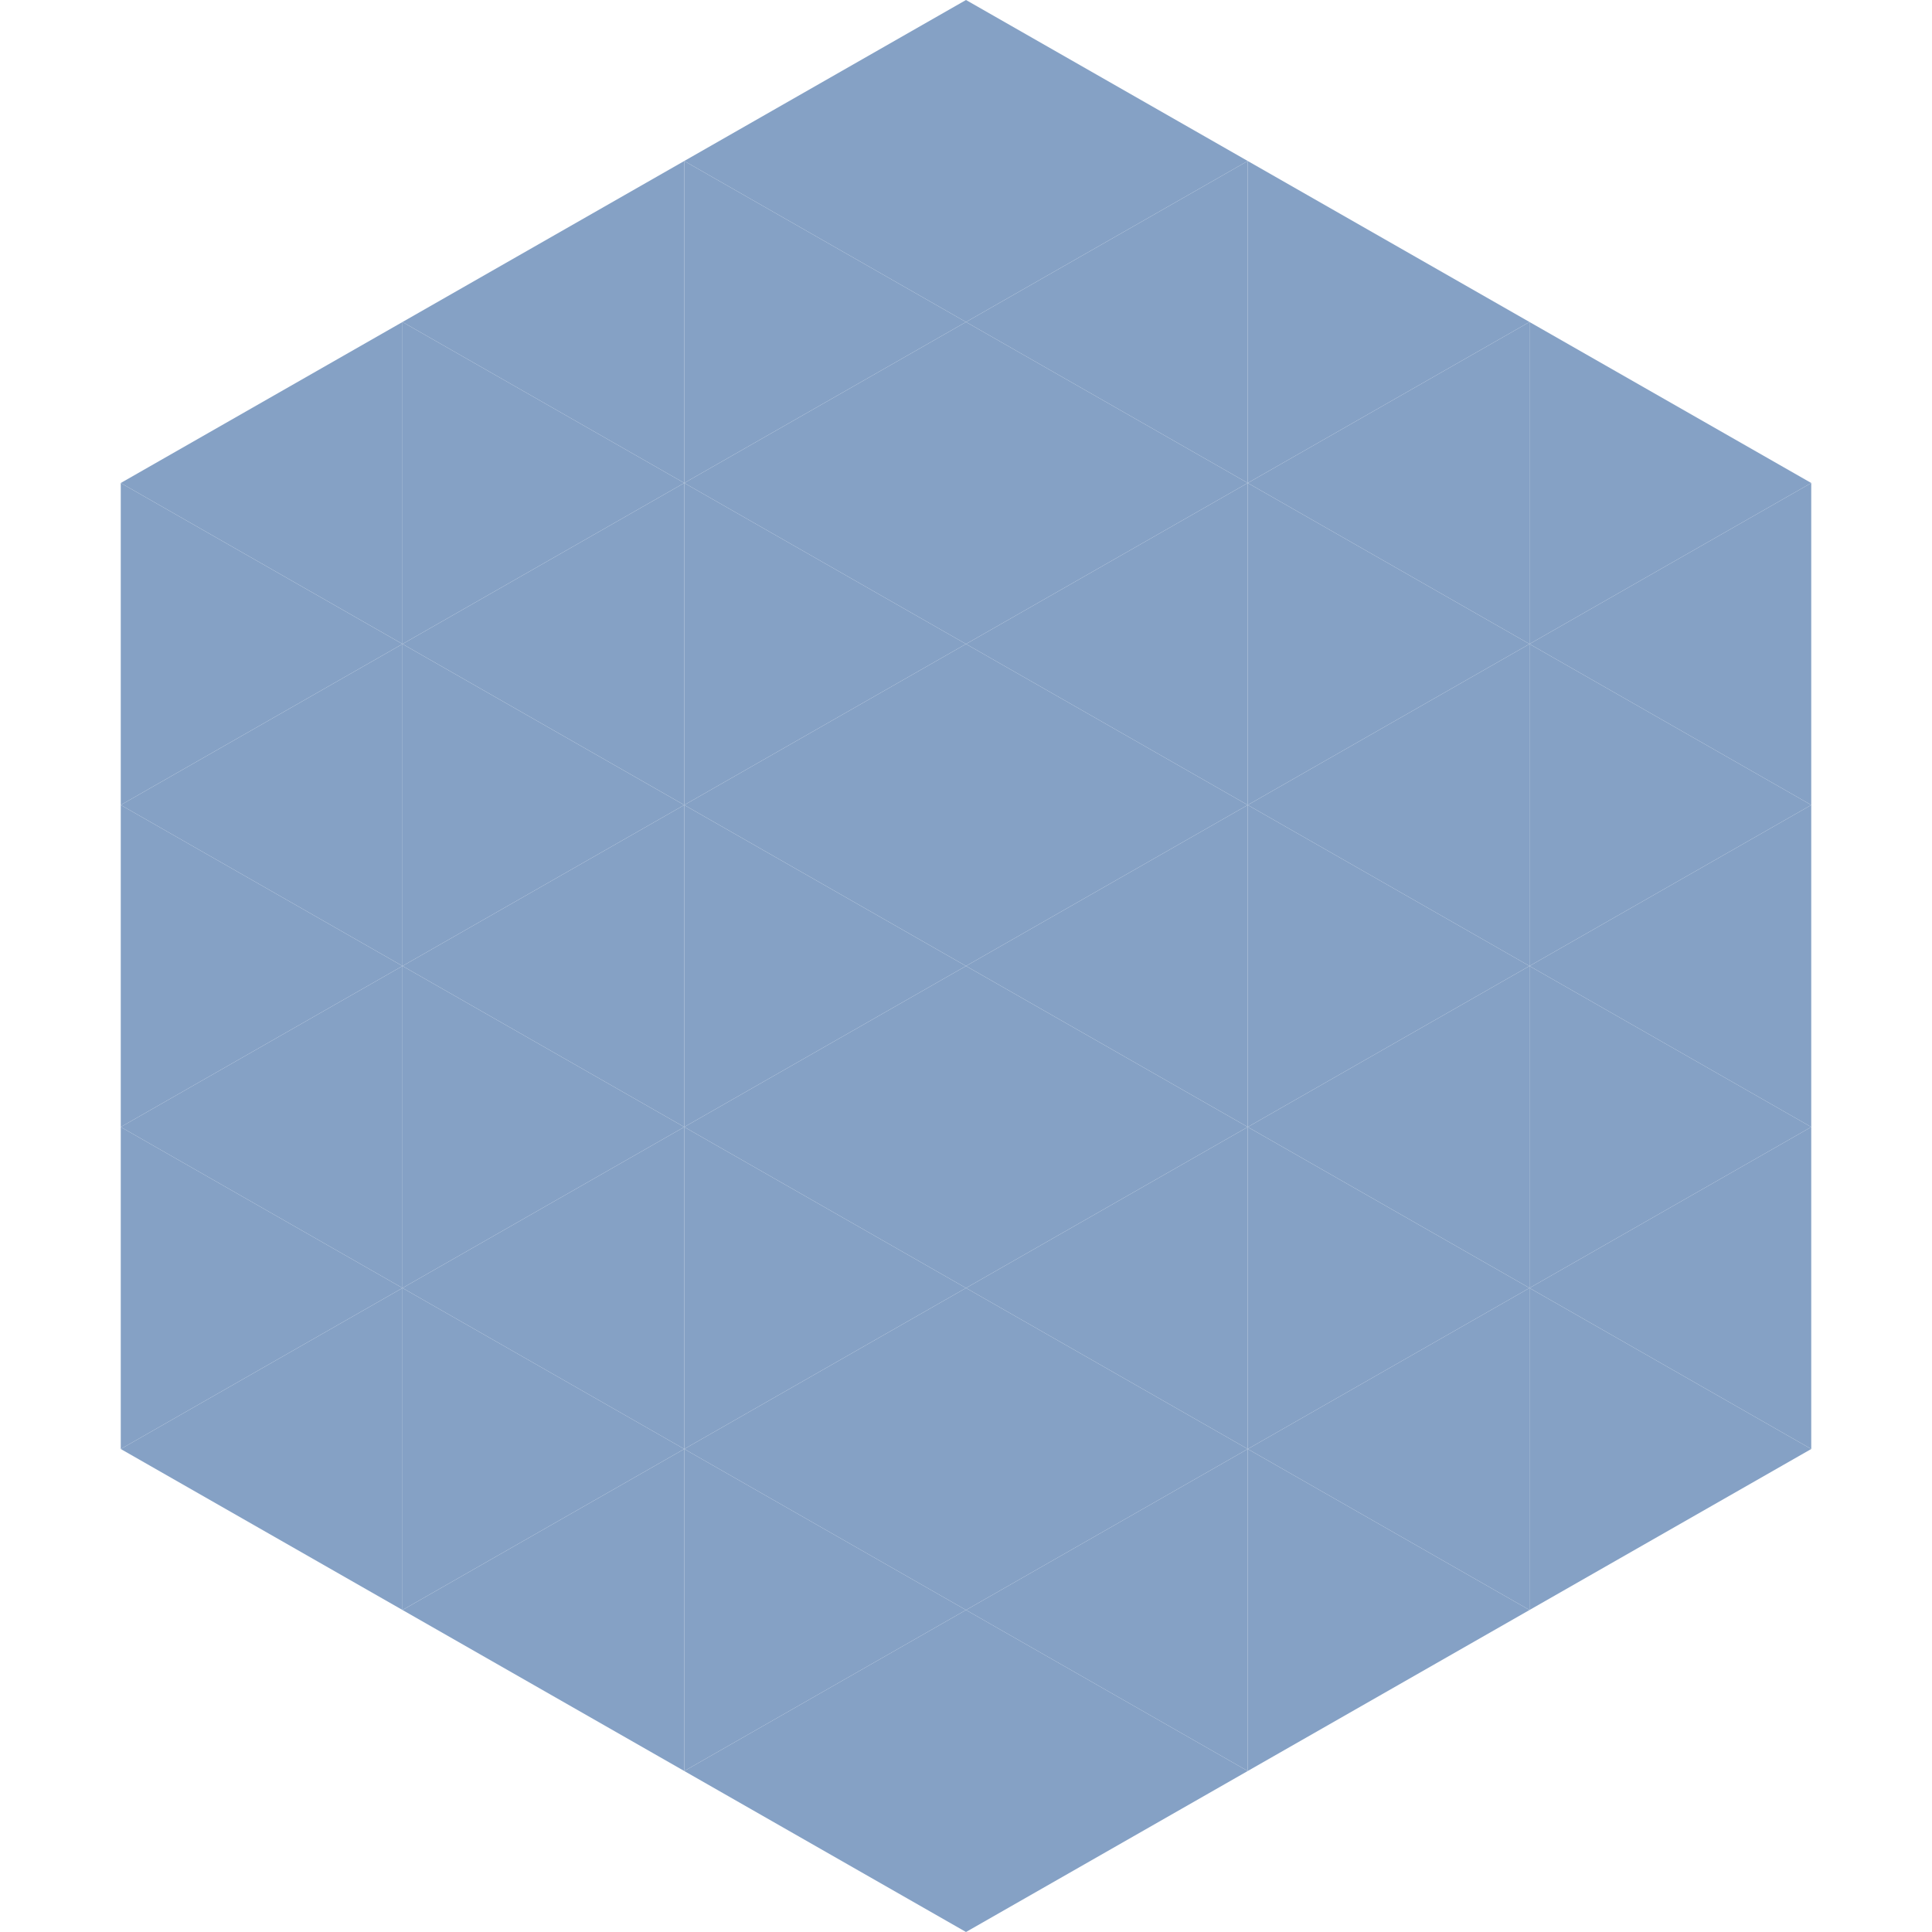
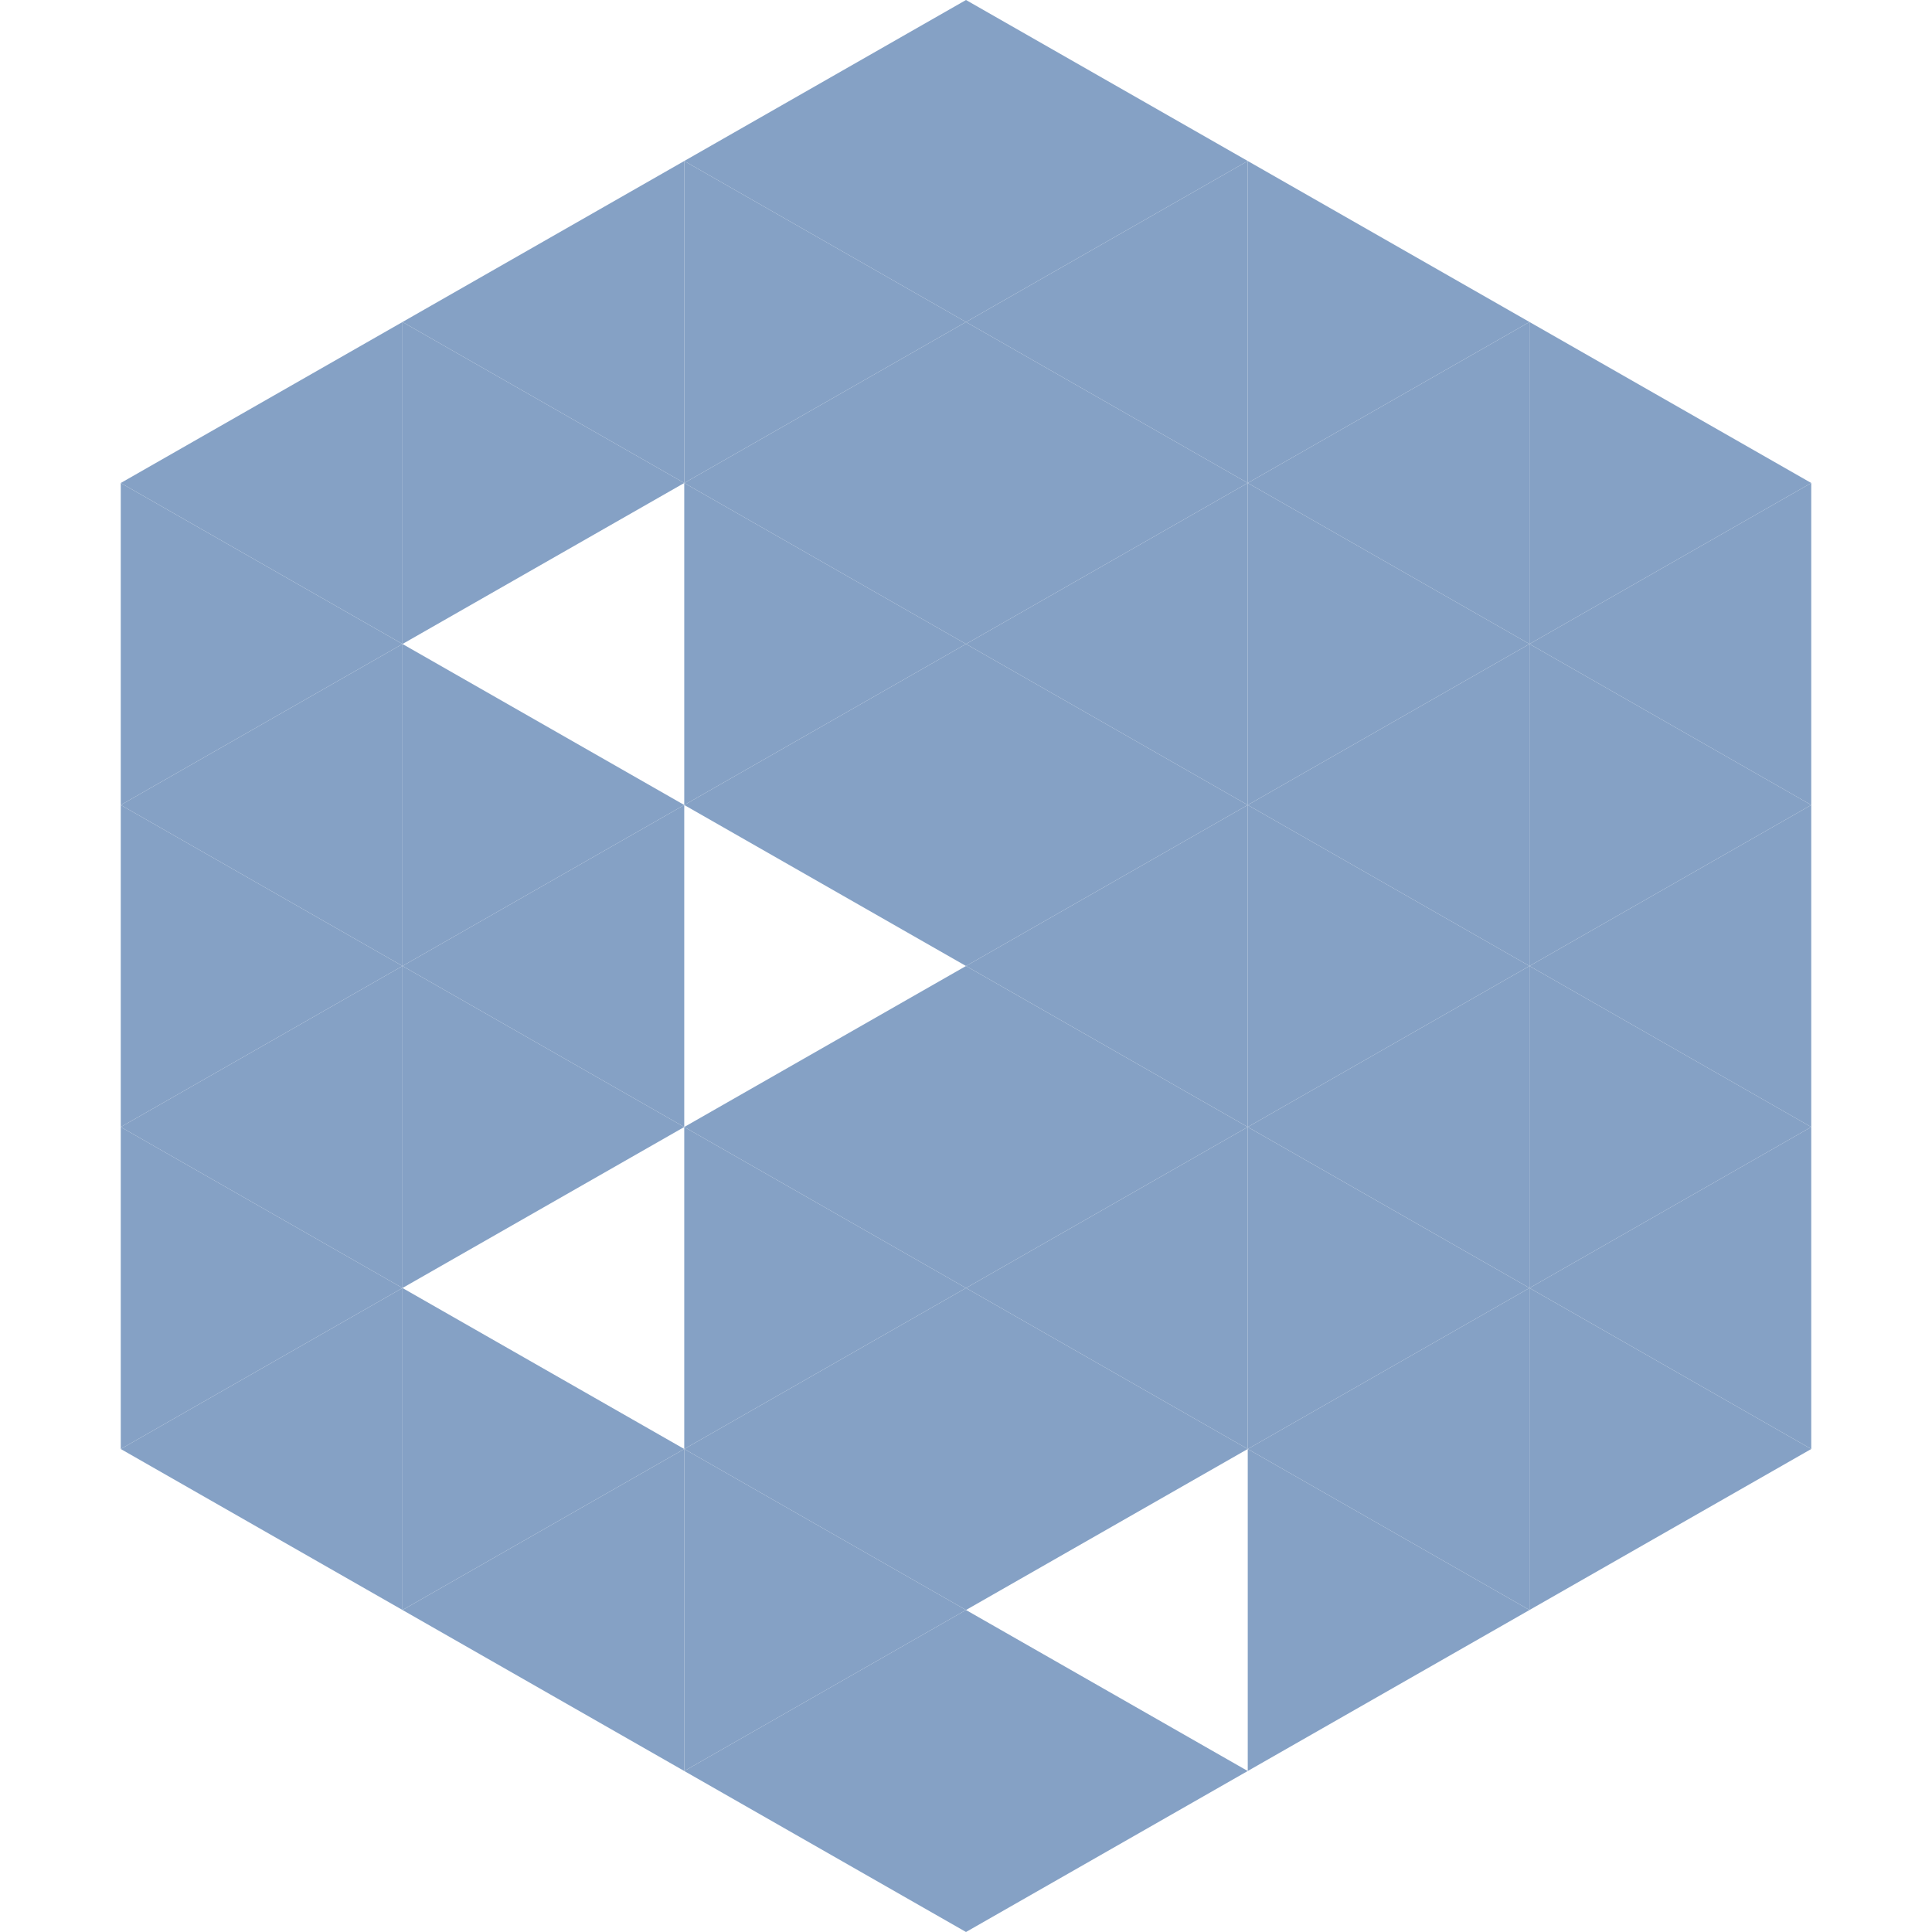
<svg xmlns="http://www.w3.org/2000/svg" width="240" height="240">
  <polygon points="50,40 15,60 50,80" style="fill:rgb(133,161,197)" />
  <polygon points="190,40 225,60 190,80" style="fill:rgb(133,161,197)" />
  <polygon points="15,60 50,80 15,100" style="fill:rgb(133,161,197)" />
  <polygon points="225,60 190,80 225,100" style="fill:rgb(133,161,197)" />
  <polygon points="50,80 15,100 50,120" style="fill:rgb(133,161,197)" />
  <polygon points="190,80 225,100 190,120" style="fill:rgb(133,161,197)" />
  <polygon points="15,100 50,120 15,140" style="fill:rgb(133,161,197)" />
  <polygon points="225,100 190,120 225,140" style="fill:rgb(133,161,197)" />
  <polygon points="50,120 15,140 50,160" style="fill:rgb(133,161,197)" />
  <polygon points="190,120 225,140 190,160" style="fill:rgb(133,161,197)" />
  <polygon points="15,140 50,160 15,180" style="fill:rgb(133,161,197)" />
  <polygon points="225,140 190,160 225,180" style="fill:rgb(133,161,197)" />
  <polygon points="50,160 15,180 50,200" style="fill:rgb(133,161,197)" />
  <polygon points="190,160 225,180 190,200" style="fill:rgb(133,161,197)" />
  <polygon points="15,180 50,200 15,220" style="fill:rgb(255,255,255); fill-opacity:0" />
  <polygon points="225,180 190,200 225,220" style="fill:rgb(255,255,255); fill-opacity:0" />
  <polygon points="50,0 85,20 50,40" style="fill:rgb(255,255,255); fill-opacity:0" />
  <polygon points="190,0 155,20 190,40" style="fill:rgb(255,255,255); fill-opacity:0" />
  <polygon points="85,20 50,40 85,60" style="fill:rgb(133,161,197)" />
  <polygon points="155,20 190,40 155,60" style="fill:rgb(133,161,197)" />
  <polygon points="50,40 85,60 50,80" style="fill:rgb(133,161,197)" />
  <polygon points="190,40 155,60 190,80" style="fill:rgb(133,161,197)" />
-   <polygon points="85,60 50,80 85,100" style="fill:rgb(133,161,197)" />
  <polygon points="155,60 190,80 155,100" style="fill:rgb(133,161,197)" />
  <polygon points="50,80 85,100 50,120" style="fill:rgb(133,161,197)" />
  <polygon points="190,80 155,100 190,120" style="fill:rgb(133,161,197)" />
  <polygon points="85,100 50,120 85,140" style="fill:rgb(133,161,197)" />
  <polygon points="155,100 190,120 155,140" style="fill:rgb(133,161,197)" />
  <polygon points="50,120 85,140 50,160" style="fill:rgb(133,161,197)" />
  <polygon points="190,120 155,140 190,160" style="fill:rgb(133,161,197)" />
-   <polygon points="85,140 50,160 85,180" style="fill:rgb(133,161,197)" />
  <polygon points="155,140 190,160 155,180" style="fill:rgb(133,161,197)" />
  <polygon points="50,160 85,180 50,200" style="fill:rgb(133,161,197)" />
  <polygon points="190,160 155,180 190,200" style="fill:rgb(133,161,197)" />
  <polygon points="85,180 50,200 85,220" style="fill:rgb(133,161,197)" />
  <polygon points="155,180 190,200 155,220" style="fill:rgb(133,161,197)" />
  <polygon points="120,0 85,20 120,40" style="fill:rgb(133,161,197)" />
  <polygon points="120,0 155,20 120,40" style="fill:rgb(133,161,197)" />
  <polygon points="85,20 120,40 85,60" style="fill:rgb(133,161,197)" />
  <polygon points="155,20 120,40 155,60" style="fill:rgb(133,161,197)" />
  <polygon points="120,40 85,60 120,80" style="fill:rgb(133,161,197)" />
  <polygon points="120,40 155,60 120,80" style="fill:rgb(133,161,197)" />
  <polygon points="85,60 120,80 85,100" style="fill:rgb(133,161,197)" />
  <polygon points="155,60 120,80 155,100" style="fill:rgb(133,161,197)" />
  <polygon points="120,80 85,100 120,120" style="fill:rgb(133,161,197)" />
  <polygon points="120,80 155,100 120,120" style="fill:rgb(133,161,197)" />
-   <polygon points="85,100 120,120 85,140" style="fill:rgb(133,161,197)" />
  <polygon points="155,100 120,120 155,140" style="fill:rgb(133,161,197)" />
  <polygon points="120,120 85,140 120,160" style="fill:rgb(133,161,197)" />
  <polygon points="120,120 155,140 120,160" style="fill:rgb(133,161,197)" />
  <polygon points="85,140 120,160 85,180" style="fill:rgb(133,161,197)" />
  <polygon points="155,140 120,160 155,180" style="fill:rgb(133,161,197)" />
  <polygon points="120,160 85,180 120,200" style="fill:rgb(133,161,197)" />
  <polygon points="120,160 155,180 120,200" style="fill:rgb(133,161,197)" />
  <polygon points="85,180 120,200 85,220" style="fill:rgb(133,161,197)" />
-   <polygon points="155,180 120,200 155,220" style="fill:rgb(133,161,197)" />
  <polygon points="120,200 85,220 120,240" style="fill:rgb(133,161,197)" />
  <polygon points="120,200 155,220 120,240" style="fill:rgb(133,161,197)" />
  <polygon points="85,220 120,240 85,260" style="fill:rgb(255,255,255); fill-opacity:0" />
  <polygon points="155,220 120,240 155,260" style="fill:rgb(255,255,255); fill-opacity:0" />
</svg>